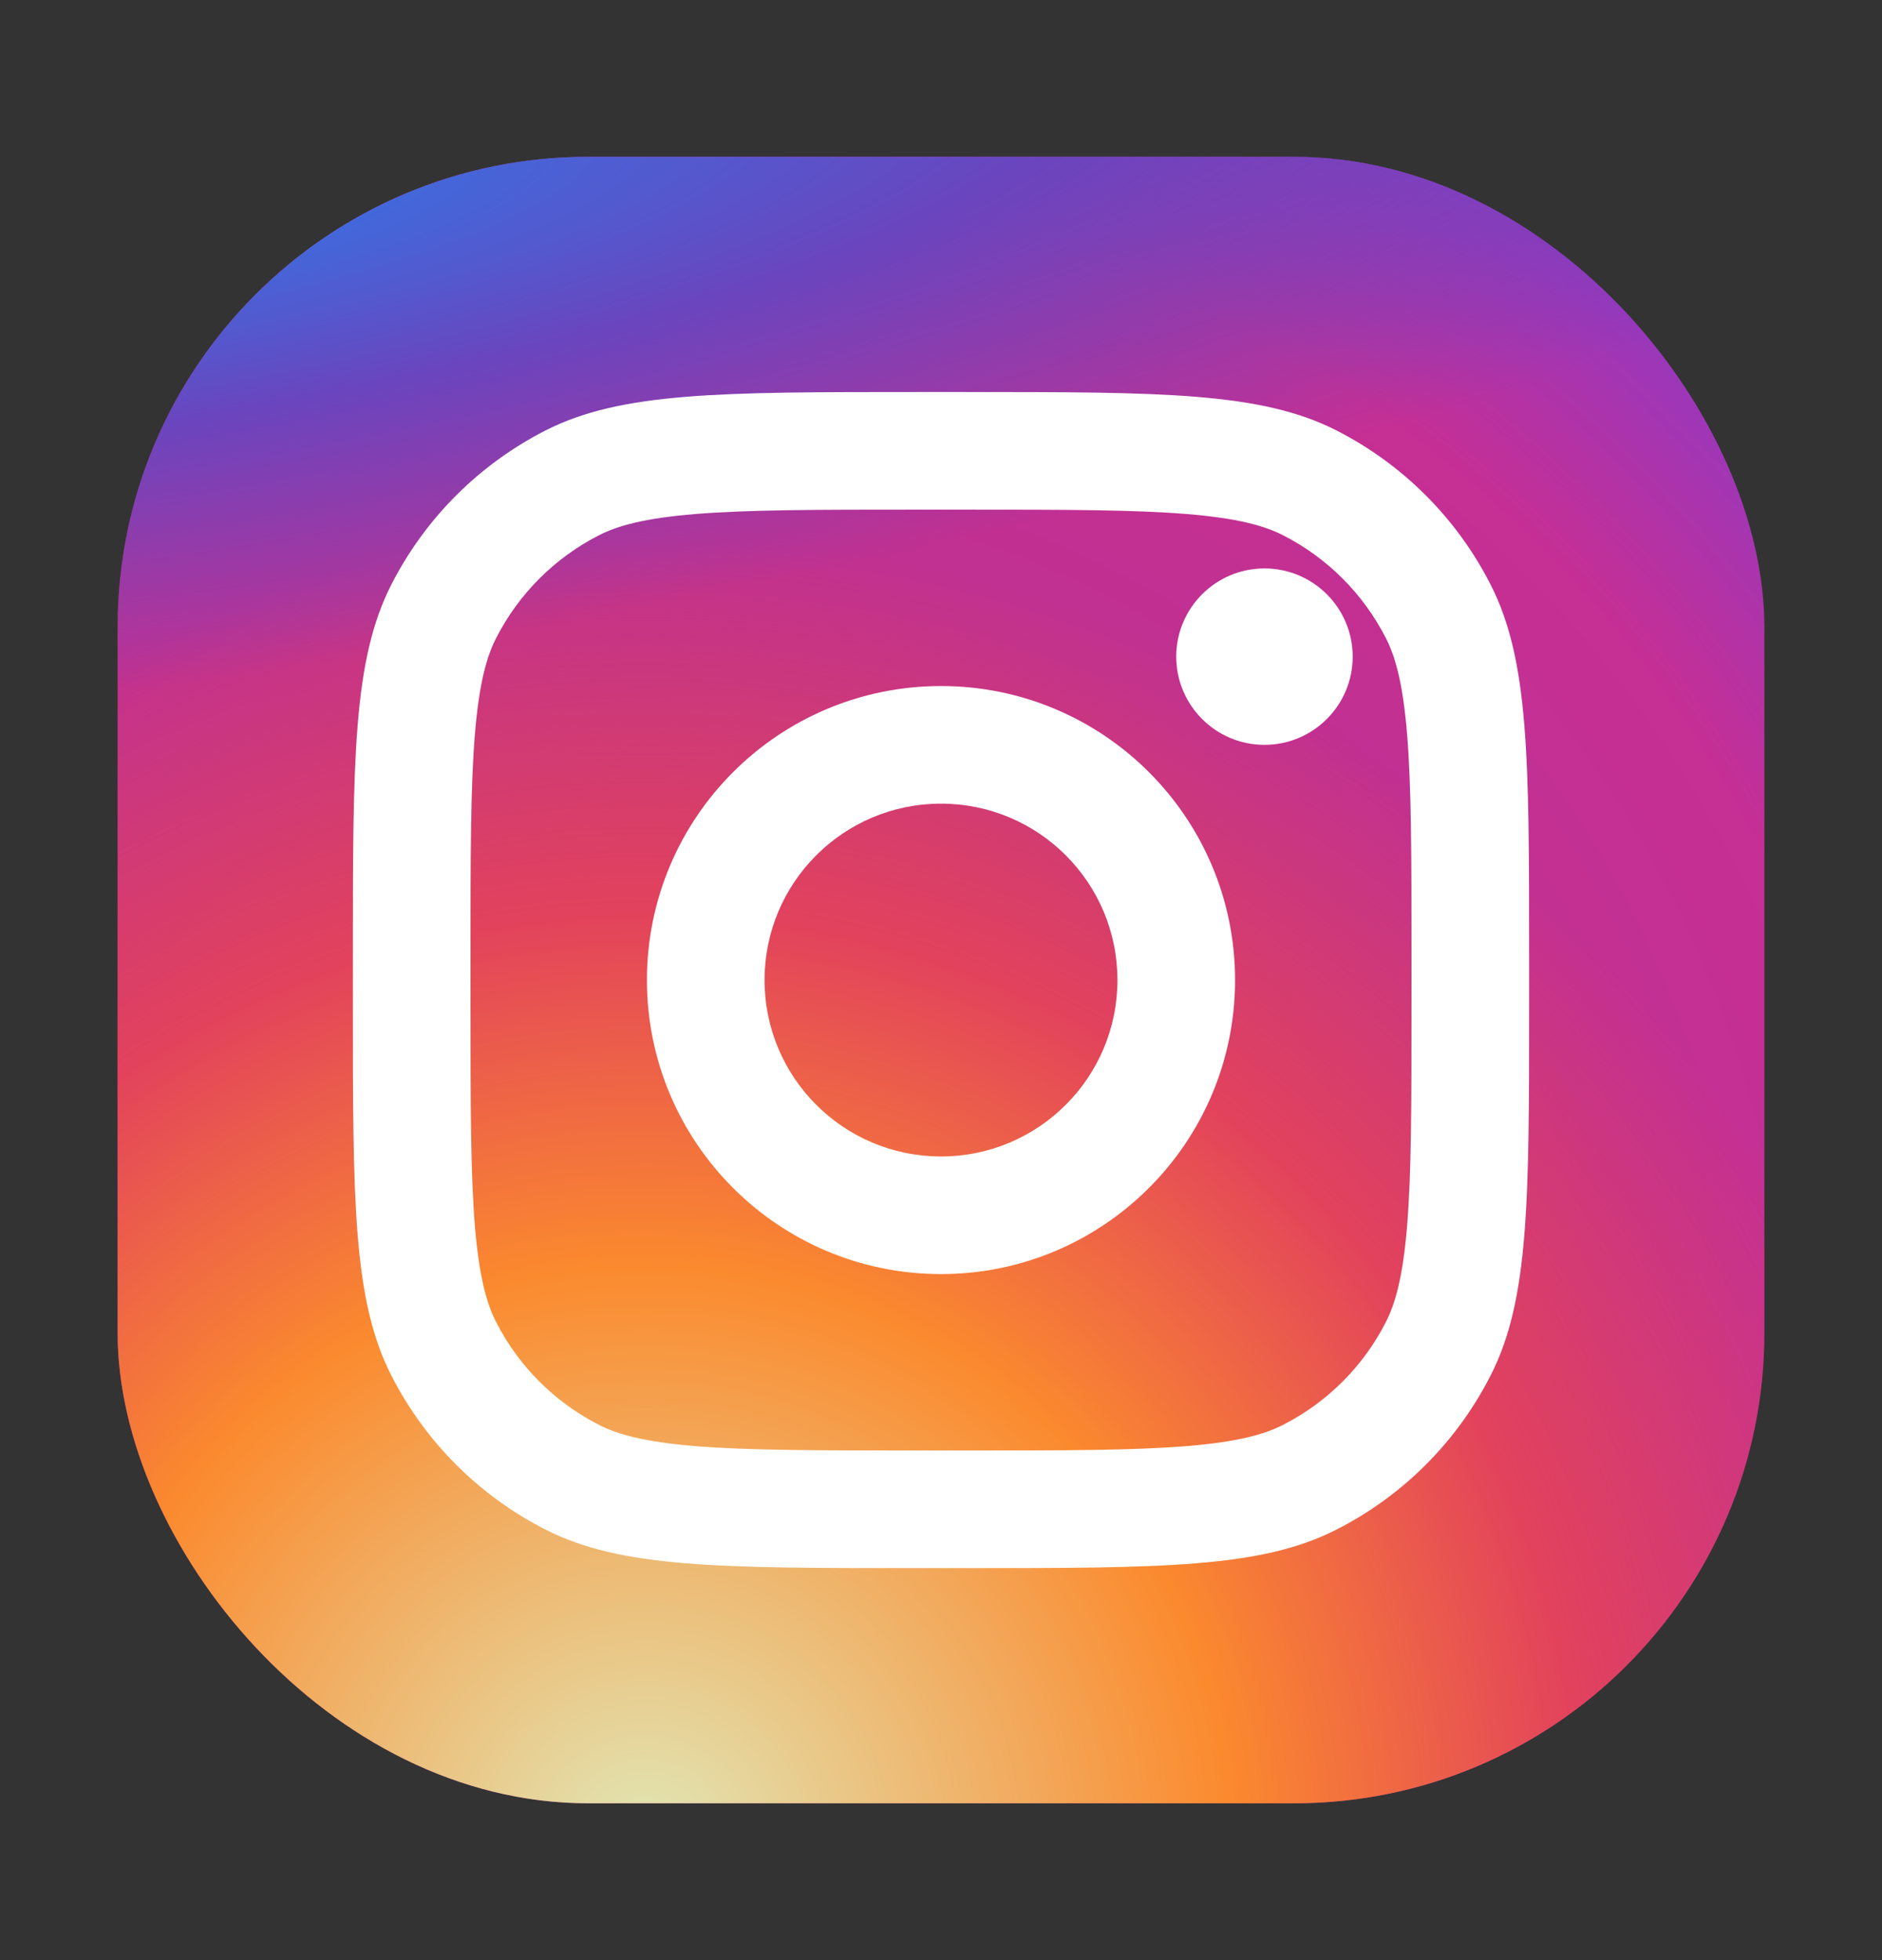
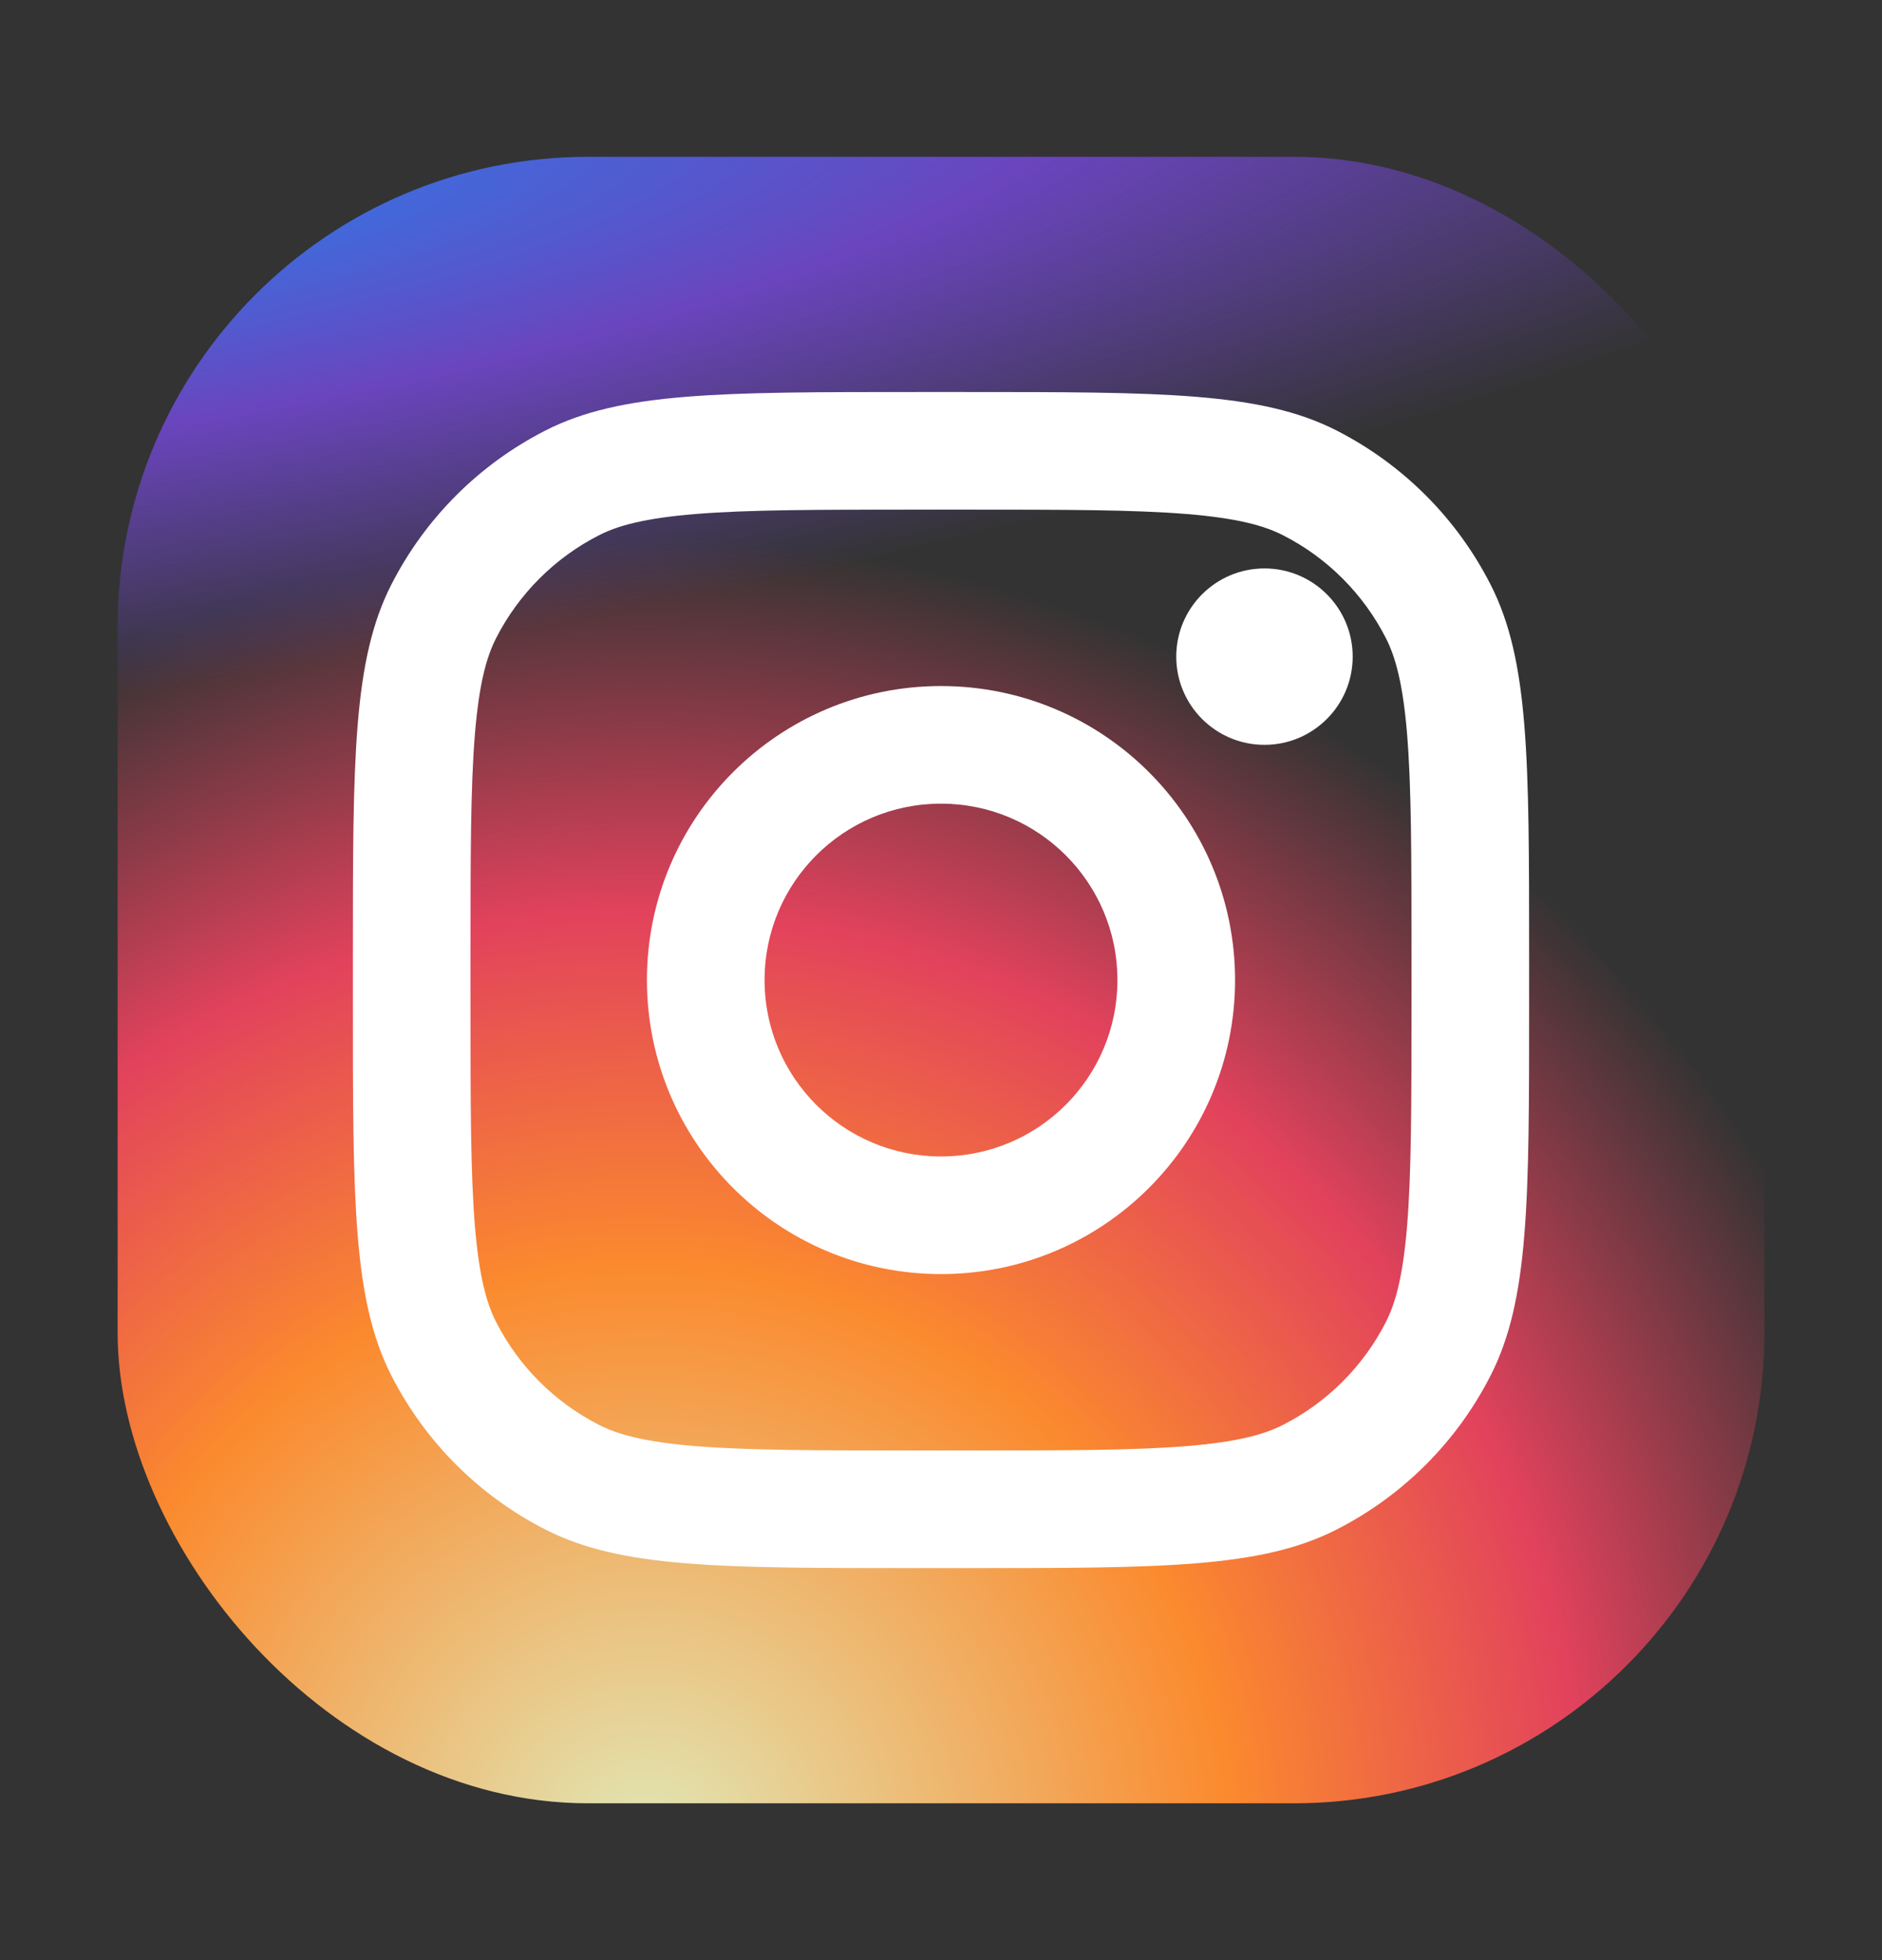
<svg xmlns="http://www.w3.org/2000/svg" width="24" height="25" viewBox="0 0 24 25" fill="none">
  <rect x="0" y="0" width="24" height="25" fill="#333333" stroke="none" />
-   <rect x="1.5" y="2" width="21" height="21" rx="6" fill="url(#paint0_radial_536_51419)" />
  <rect x="1.5" y="2" width="21" height="21" rx="6" fill="url(#paint1_radial_536_51419)" />
  <rect x="1.5" y="2" width="21" height="21" rx="6" fill="url(#paint2_radial_536_51419)" />
  <path d="M17.25 8.375C17.25 8.996 16.746 9.5 16.125 9.5C15.504 9.5 15 8.996 15 8.375C15 7.754 15.504 7.25 16.125 7.25C16.746 7.25 17.25 7.754 17.25 8.375Z" fill="white" />
  <path fill-rule="evenodd" clip-rule="evenodd" d="M12 16.25C14.071 16.25 15.75 14.571 15.75 12.5C15.75 10.429 14.071 8.75 12 8.75C9.929 8.75 8.25 10.429 8.25 12.5C8.25 14.571 9.929 16.25 12 16.25ZM12 14.75C13.243 14.75 14.25 13.743 14.25 12.5C14.25 11.257 13.243 10.25 12 10.25C10.757 10.25 9.75 11.257 9.75 12.5C9.75 13.743 10.757 14.75 12 14.75Z" fill="white" />
  <path fill-rule="evenodd" clip-rule="evenodd" d="M4.5 12.2C4.5 9.68 4.5 8.42 4.99 7.457C5.422 6.61 6.11 5.922 6.957 5.49C7.92 5 9.18 5 11.7 5H12.3C14.82 5 16.08 5 17.043 5.49C17.89 5.922 18.578 6.61 19.009 7.457C19.5 8.42 19.5 9.68 19.5 12.2V12.8C19.5 15.32 19.5 16.58 19.009 17.543C18.578 18.39 17.89 19.078 17.043 19.509C16.08 20 14.82 20 12.3 20H11.7C9.18 20 7.92 20 6.957 19.509C6.11 19.078 5.422 18.39 4.99 17.543C4.5 16.58 4.5 15.32 4.5 12.8V12.2ZM11.7 6.5H12.3C13.585 6.5 14.458 6.501 15.133 6.556C15.791 6.61 16.127 6.707 16.362 6.827C16.927 7.115 17.385 7.574 17.673 8.138C17.793 8.373 17.89 8.709 17.944 9.367C17.999 10.042 18 10.915 18 12.2V12.8C18 14.085 17.999 14.958 17.944 15.633C17.89 16.291 17.793 16.627 17.673 16.862C17.385 17.427 16.927 17.885 16.362 18.173C16.127 18.293 15.791 18.39 15.133 18.444C14.458 18.499 13.585 18.5 12.3 18.5H11.7C10.415 18.5 9.542 18.499 8.867 18.444C8.209 18.39 7.873 18.293 7.638 18.173C7.074 17.885 6.615 17.427 6.327 16.862C6.207 16.627 6.11 16.291 6.056 15.633C6.001 14.958 6 14.085 6 12.8V12.2C6 10.915 6.001 10.042 6.056 9.367C6.11 8.709 6.207 8.373 6.327 8.138C6.615 7.574 7.074 7.115 7.638 6.827C7.873 6.707 8.209 6.61 8.867 6.556C9.542 6.501 10.415 6.5 11.7 6.5Z" fill="white" />
  <defs>
    <radialGradient id="paint0_radial_536_51419" cx="0" cy="0" r="1" gradientUnits="userSpaceOnUse" gradientTransform="translate(9 17.75) rotate(-55.376) scale(19.14)">
      <stop stop-color="#B13589" />
      <stop offset="0.793" stop-color="#C62F94" />
      <stop offset="1" stop-color="#8A3AC8" />
    </radialGradient>
    <radialGradient id="paint1_radial_536_51419" cx="0" cy="0" r="1" gradientUnits="userSpaceOnUse" gradientTransform="translate(8.25 23.75) rotate(-65.136) scale(16.946)">
      <stop stop-color="#E0E8B7" />
      <stop offset="0.445" stop-color="#FB8A2E" />
      <stop offset="0.715" stop-color="#E2425C" />
      <stop offset="1" stop-color="#E2425C" stop-opacity="0" />
    </radialGradient>
    <radialGradient id="paint2_radial_536_51419" cx="0" cy="0" r="1" gradientUnits="userSpaceOnUse" gradientTransform="translate(0.375 2.75) rotate(-8.13) scale(29.168 6.239)">
      <stop offset="0.157" stop-color="#406ADC" />
      <stop offset="0.468" stop-color="#6A45BE" />
      <stop offset="1" stop-color="#6A45BE" stop-opacity="0" />
    </radialGradient>
  </defs>
</svg>